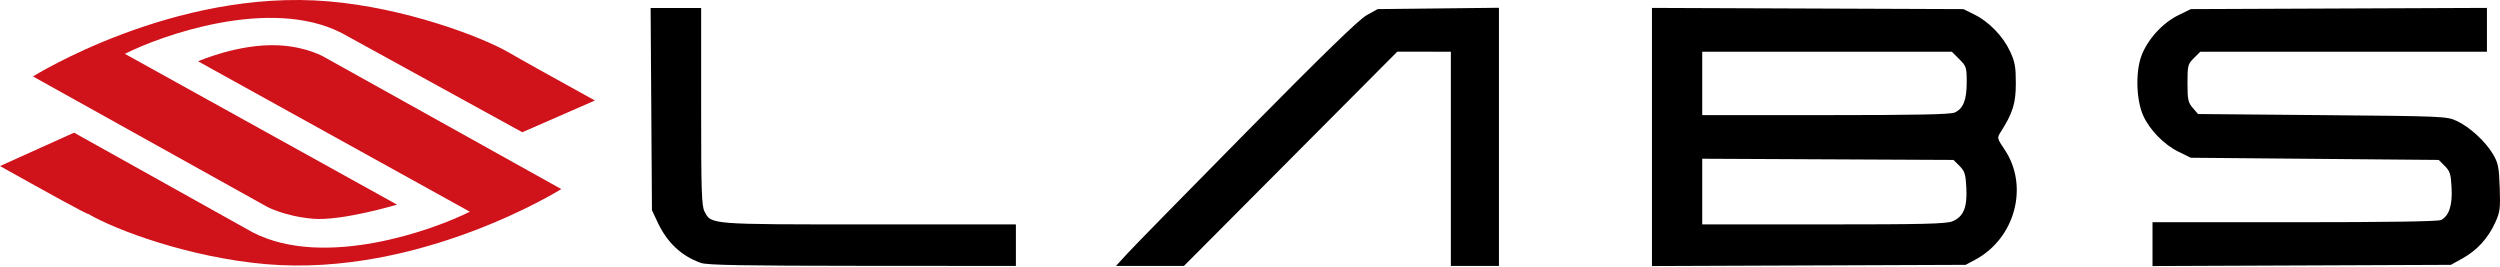
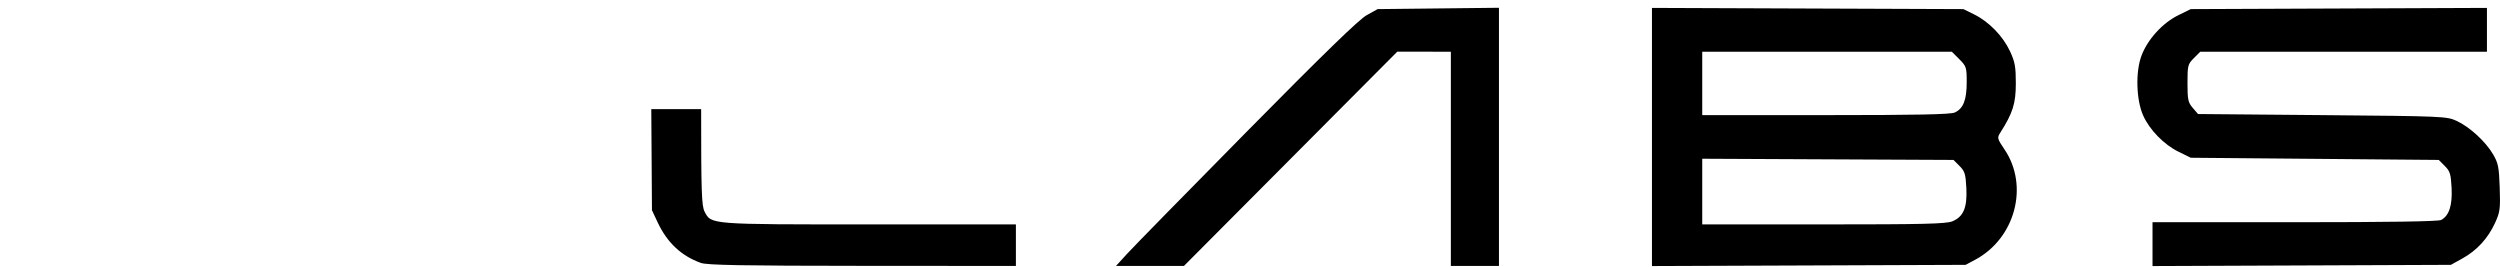
<svg xmlns="http://www.w3.org/2000/svg" viewBox="0 0 1610 172" fill="none">
-   <path d="M211.593 0.875C112.209 -7.674 21.24 49.231 21.24 49.231L171.919 133.12C171.919 133.12 183.14 139.265 201.574 140.868C220.008 142.47 255.674 131.784 255.674 131.784L80.416 34.671C103.392 23.049 173.923 -2.464 220.142 21.313L336.357 85.164L383.11 64.727C358.665 51.235 332.884 36.942 327.808 33.87C310.041 23.584 260.75 5.016 211.593 0.875Z" fill="#D0121B" />
-   <path d="M179.666 29.197C153.885 27.861 127.569 39.483 127.569 39.483L302.56 136.329C279.584 147.95 209.054 173.464 162.835 149.687L47.688 85.435L0 106.941C27.25 122.169 56.638 138.466 56.905 137.798C74.671 148.217 122.093 165.85 171.25 170.125C270.634 178.674 361.469 121.769 361.469 121.769L209.187 36.945C209.187 36.945 198.1 30.132 179.532 29.197" fill="#D0121B" />
-   <path d="M451.365 169.323C438.793 164.831 429.649 156.244 423.52 143.178L419.858 135.371L419.429 70.267L419 5.163H435.265H451.531V68.578C451.531 123.388 451.83 132.571 453.736 136.256C458.075 144.647 456.457 144.521 559.875 144.521H654.233V157.894V171.267L555.345 171.205C478.181 171.157 455.339 170.743 451.365 169.323ZM725.91 163.381C729.874 159.044 764.607 123.592 803.095 84.599C852.41 34.635 875.158 12.545 880.136 9.784L887.201 5.867L926.263 5.433L965.326 5V88.133V171.267H949.841H934.357V102.291V33.316L917.113 33.285L899.869 33.254L831.164 102.26L762.458 171.267H740.581H718.703L725.91 163.381ZM1063.86 88.215V5.091L1164.16 5.479L1264.45 5.867L1271.49 9.352C1280.94 14.031 1289.91 23.286 1294.46 33.04C1297.63 39.849 1298.19 42.969 1298.19 53.727C1298.19 66.616 1296.24 72.824 1288.21 85.4C1286.06 88.771 1286.18 89.228 1290.94 96.299C1306.79 119.797 1297.78 153.528 1271.98 167.296L1265.86 170.563L1164.86 170.951L1063.86 171.338V88.215ZM1257.37 142.521C1264.49 139.543 1266.96 133.639 1266.33 121.092C1265.87 112.047 1265.32 110.26 1261.93 106.871L1258.06 102.995L1177.15 102.61L1096.24 102.224V123.373V144.521H1174.41C1238.78 144.521 1253.42 144.168 1257.37 142.521ZM1258.86 72.457C1264.36 69.95 1266.56 64.374 1266.56 52.953C1266.56 43.384 1266.33 42.653 1261.78 38.102L1256.99 33.316H1176.61H1096.24V53.727V74.138H1175.7C1234.32 74.138 1256.14 73.697 1258.86 72.457ZM1386.22 157.228V143.113H1477.81C1537.93 143.113 1570.33 142.616 1572.1 141.664C1577.22 138.927 1579.39 132.274 1578.83 121.092C1578.37 112.048 1577.82 110.26 1574.43 106.871L1570.56 102.995L1490.7 102.291L1410.85 101.588L1402.91 97.688C1393.58 93.106 1384.34 83.624 1380.2 74.386C1375.71 64.349 1375.2 46.242 1379.12 35.848C1383.08 25.328 1392.68 14.791 1402.82 9.809L1410.85 5.867L1506.22 5.477L1601.59 5.087V19.202V33.316H1509.28H1416.97L1412.85 37.431C1408.95 41.335 1408.74 42.16 1408.74 53.541C1408.74 64.189 1409.12 65.979 1412.13 69.485L1415.53 73.434L1495.54 74.138C1573.8 74.827 1575.69 74.908 1582.13 77.884C1590.48 81.746 1600.7 91.132 1605.55 99.395C1608.85 105.039 1609.37 107.618 1609.82 120.836C1610.29 134.48 1610.01 136.566 1606.83 143.528C1602.27 153.484 1595.12 161.278 1585.83 166.427L1578.36 170.563L1482.29 170.952L1386.22 171.342V157.228Z" fill="black" />
+   <path d="M451.365 169.323C438.793 164.831 429.649 156.244 423.52 143.178L419.858 135.371L419.429 70.267H435.265H451.531V68.578C451.531 123.388 451.83 132.571 453.736 136.256C458.075 144.647 456.457 144.521 559.875 144.521H654.233V157.894V171.267L555.345 171.205C478.181 171.157 455.339 170.743 451.365 169.323ZM725.91 163.381C729.874 159.044 764.607 123.592 803.095 84.599C852.41 34.635 875.158 12.545 880.136 9.784L887.201 5.867L926.263 5.433L965.326 5V88.133V171.267H949.841H934.357V102.291V33.316L917.113 33.285L899.869 33.254L831.164 102.26L762.458 171.267H740.581H718.703L725.91 163.381ZM1063.86 88.215V5.091L1164.16 5.479L1264.45 5.867L1271.49 9.352C1280.94 14.031 1289.91 23.286 1294.46 33.04C1297.63 39.849 1298.19 42.969 1298.19 53.727C1298.19 66.616 1296.24 72.824 1288.21 85.4C1286.06 88.771 1286.18 89.228 1290.94 96.299C1306.79 119.797 1297.78 153.528 1271.98 167.296L1265.86 170.563L1164.86 170.951L1063.86 171.338V88.215ZM1257.37 142.521C1264.49 139.543 1266.96 133.639 1266.33 121.092C1265.87 112.047 1265.32 110.26 1261.93 106.871L1258.06 102.995L1177.15 102.61L1096.24 102.224V123.373V144.521H1174.41C1238.78 144.521 1253.42 144.168 1257.37 142.521ZM1258.86 72.457C1264.36 69.95 1266.56 64.374 1266.56 52.953C1266.56 43.384 1266.33 42.653 1261.78 38.102L1256.99 33.316H1176.61H1096.24V53.727V74.138H1175.7C1234.32 74.138 1256.14 73.697 1258.86 72.457ZM1386.22 157.228V143.113H1477.81C1537.93 143.113 1570.33 142.616 1572.1 141.664C1577.22 138.927 1579.39 132.274 1578.83 121.092C1578.37 112.048 1577.82 110.26 1574.43 106.871L1570.56 102.995L1490.7 102.291L1410.85 101.588L1402.91 97.688C1393.58 93.106 1384.34 83.624 1380.2 74.386C1375.71 64.349 1375.2 46.242 1379.12 35.848C1383.08 25.328 1392.68 14.791 1402.82 9.809L1410.85 5.867L1506.22 5.477L1601.59 5.087V19.202V33.316H1509.28H1416.97L1412.85 37.431C1408.95 41.335 1408.74 42.16 1408.74 53.541C1408.74 64.189 1409.12 65.979 1412.13 69.485L1415.53 73.434L1495.54 74.138C1573.8 74.827 1575.69 74.908 1582.13 77.884C1590.48 81.746 1600.7 91.132 1605.55 99.395C1608.85 105.039 1609.37 107.618 1609.82 120.836C1610.29 134.48 1610.01 136.566 1606.83 143.528C1602.27 153.484 1595.12 161.278 1585.83 166.427L1578.36 170.563L1482.29 170.952L1386.22 171.342V157.228Z" fill="black" />
</svg>